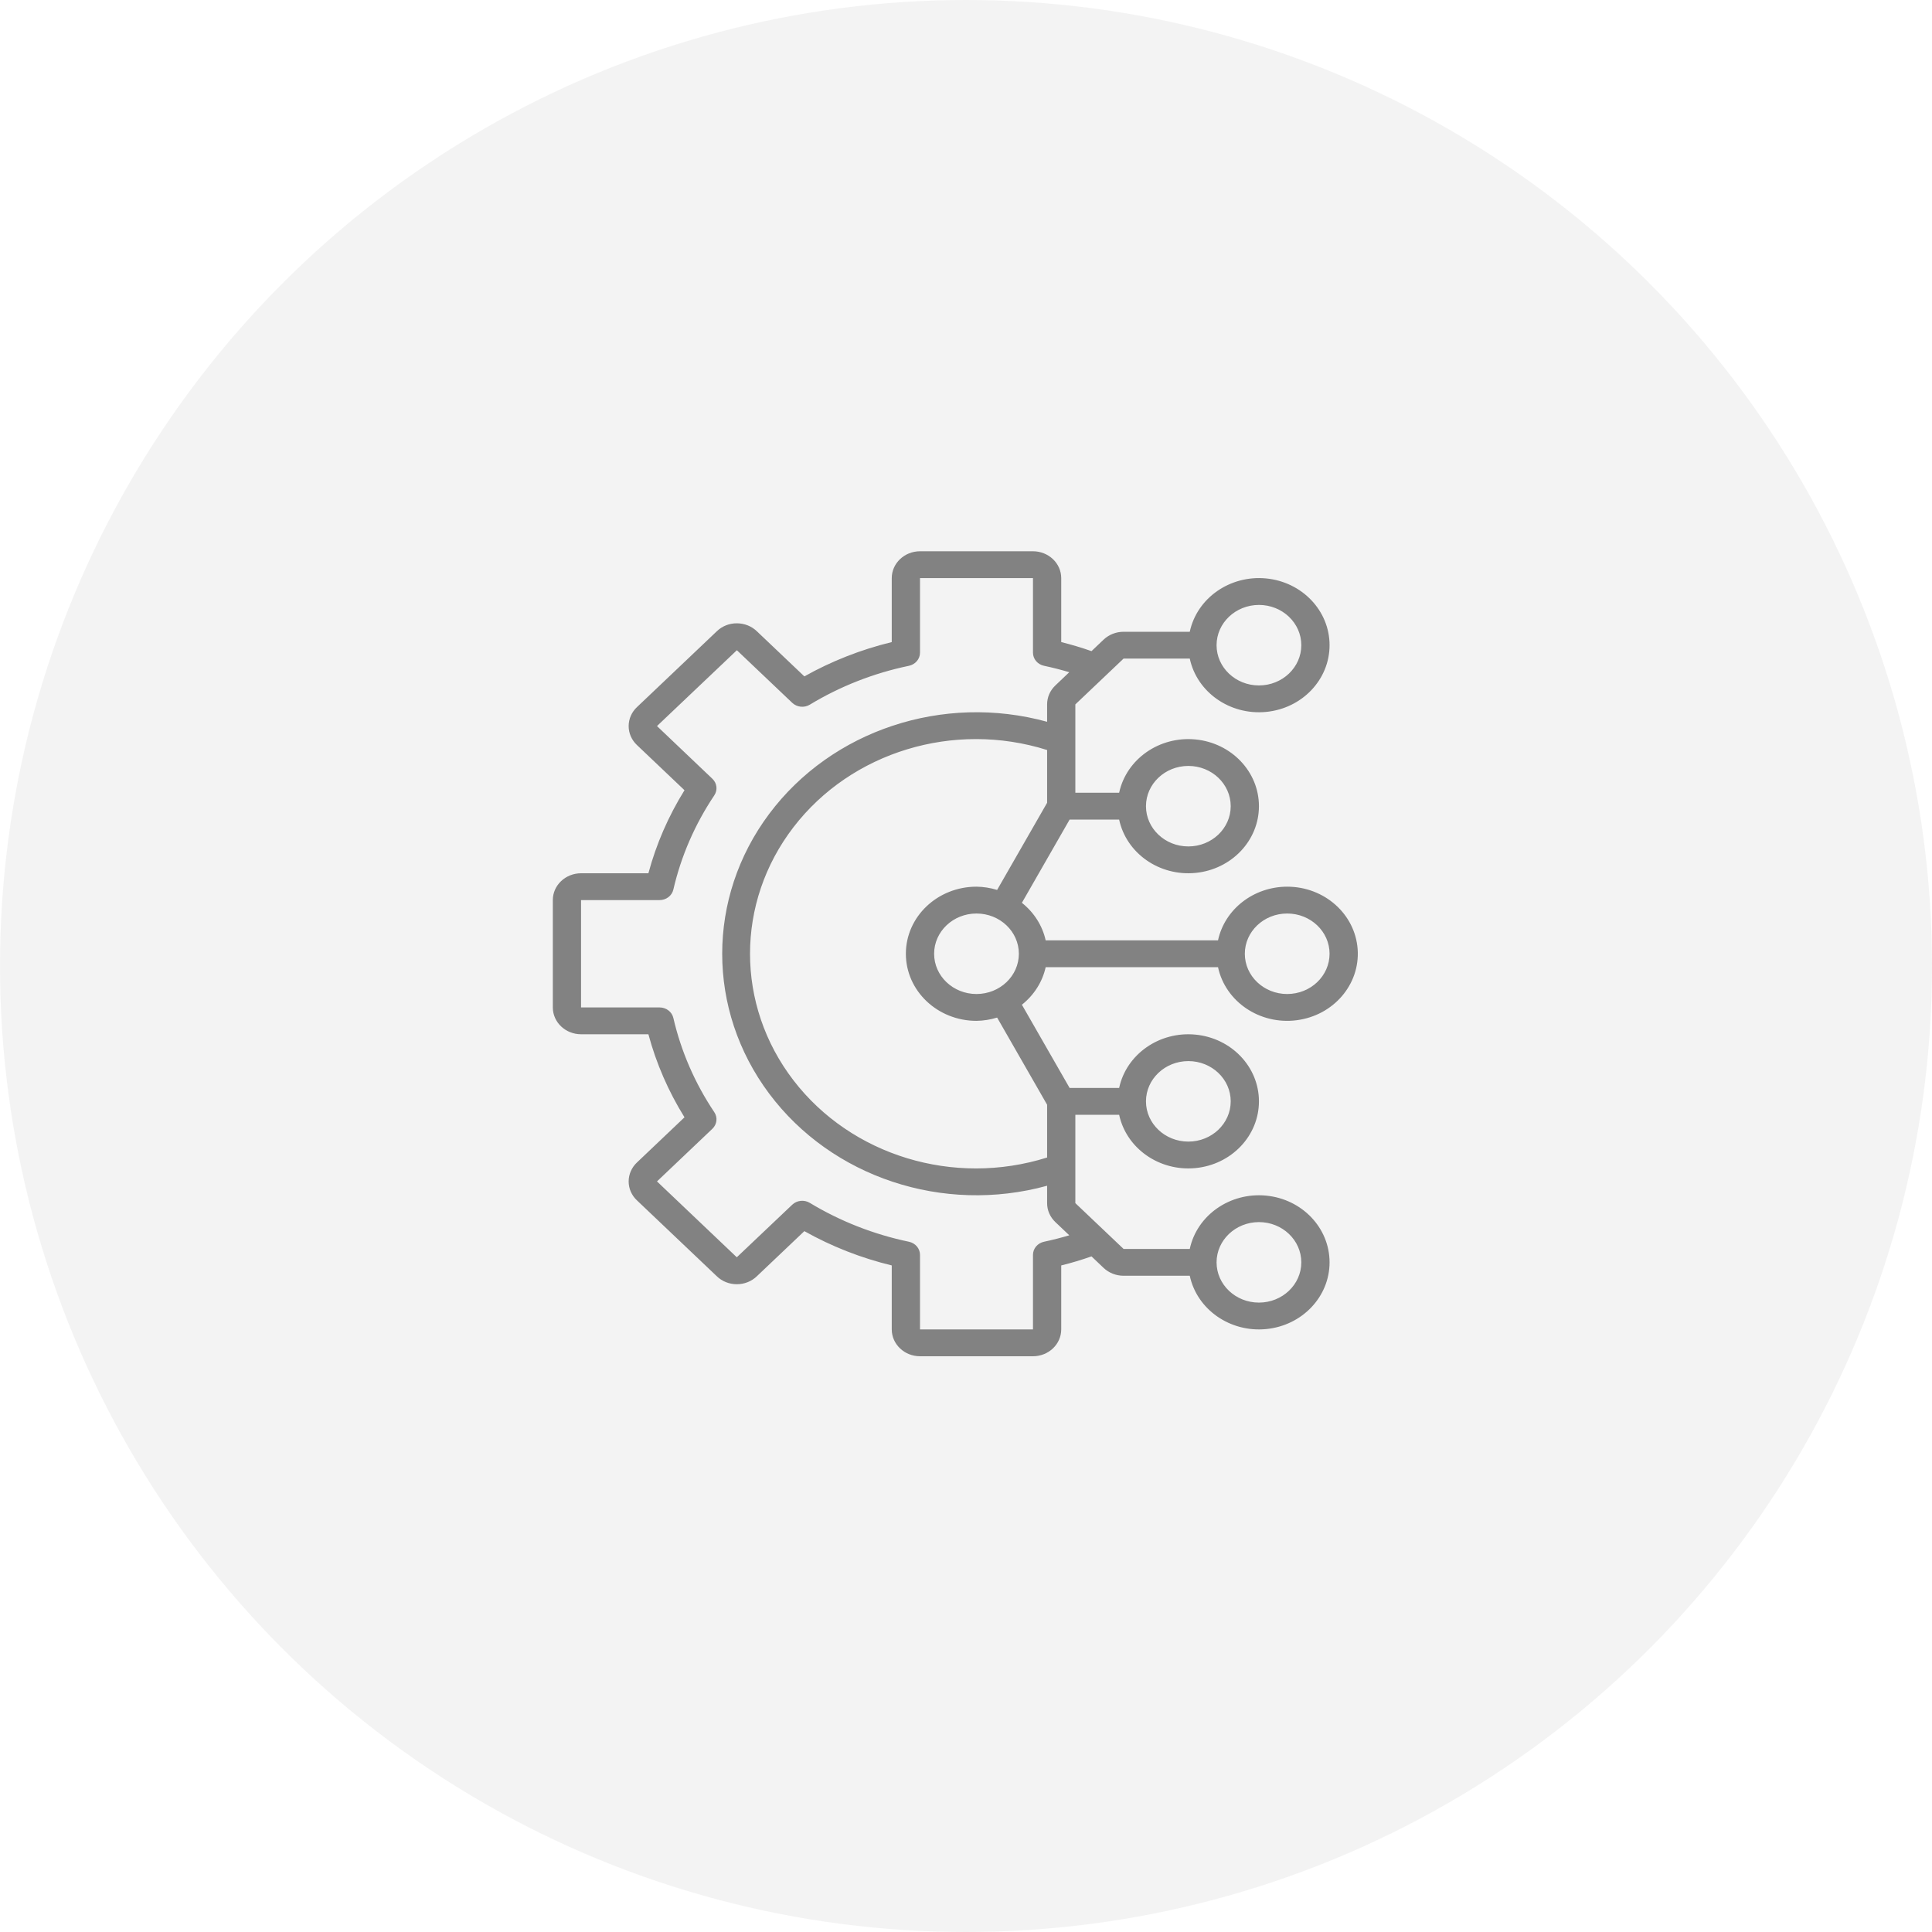
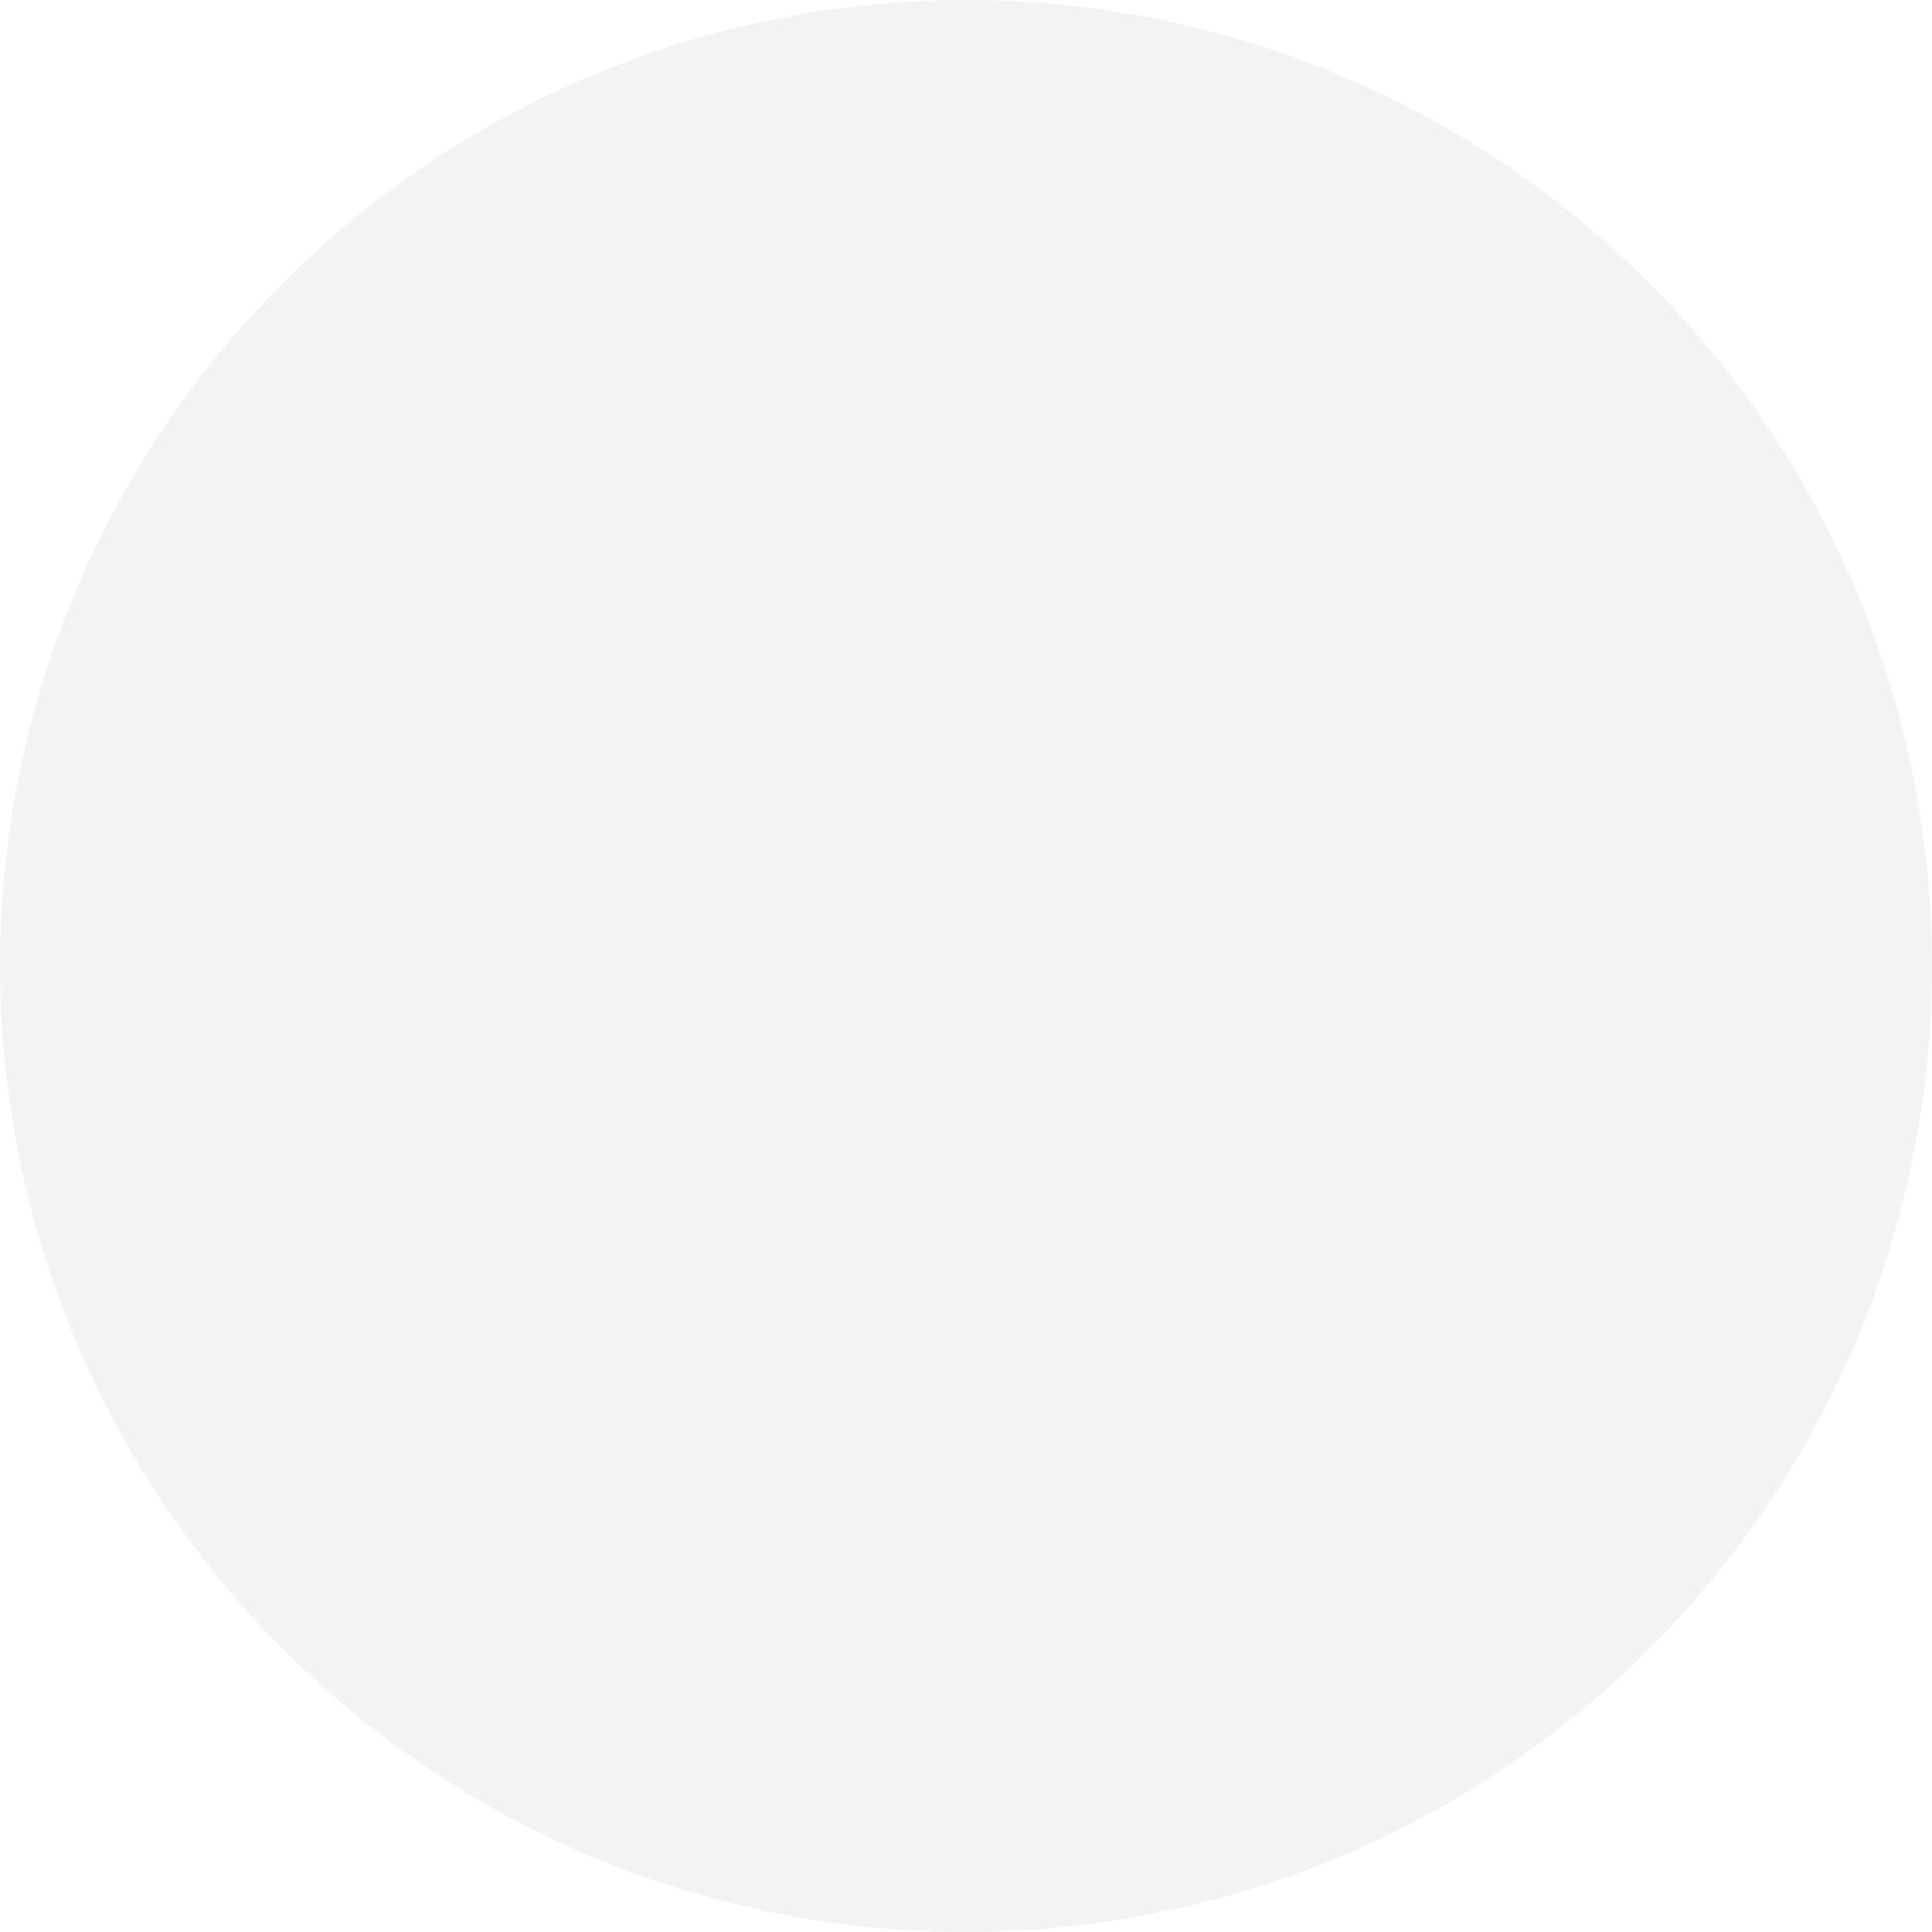
<svg xmlns="http://www.w3.org/2000/svg" width="72" height="72" viewBox="0 0 72 72" fill="none">
  <g id="Group 1171276478">
    <circle id="Ellipse 2553" cx="36" cy="36" r="36" fill="#E9E9E9" fill-opacity="0.5" />
-     <path id="Vector" d="M47.97 33.044C46.72 33.045 45.643 33.881 45.392 35.044H38.969C38.848 34.496 38.535 34.004 38.083 33.645L39.861 30.544H41.707C41.978 31.802 43.206 32.66 44.55 32.531C45.894 32.402 46.917 31.327 46.917 30.044C46.917 28.761 45.894 27.686 44.55 27.557C43.206 27.428 41.978 28.287 41.707 29.544H40.075V26.251L41.872 24.544H44.339C44.609 25.801 45.838 26.66 47.182 26.531C48.526 26.402 49.549 25.327 49.549 24.044C49.549 22.76 48.526 21.686 47.182 21.556C45.838 21.428 44.609 22.286 44.339 23.544H41.872C41.593 23.545 41.326 23.65 41.128 23.837L40.677 24.266C40.307 24.136 39.93 24.023 39.549 23.929V21.544C39.548 20.992 39.077 20.545 38.496 20.544H34.286C33.705 20.545 33.234 20.992 33.233 21.544V23.929C32.089 24.206 30.992 24.637 29.976 25.207L28.21 23.529C28.013 23.337 27.742 23.228 27.459 23.229H27.458C27.178 23.228 26.909 23.335 26.714 23.525L23.744 26.346C23.543 26.532 23.429 26.788 23.428 27.056C23.427 27.323 23.539 27.58 23.74 27.768L25.509 29.449C24.909 30.415 24.456 31.457 24.164 32.544H21.654C21.073 32.545 20.602 32.992 20.602 33.544V37.544C20.602 38.096 21.073 38.543 21.654 38.544H24.164C24.456 39.631 24.909 40.673 25.509 41.639L23.744 43.316C23.543 43.502 23.429 43.758 23.428 44.026C23.427 44.293 23.539 44.55 23.74 44.737L26.709 47.558C26.905 47.751 27.176 47.86 27.459 47.859H27.46C27.74 47.86 28.009 47.753 28.206 47.562L29.976 45.881C30.992 46.452 32.089 46.882 33.233 47.159V49.544C33.234 50.096 33.705 50.543 34.286 50.544H38.496C39.077 50.543 39.548 50.096 39.549 49.544V47.159C39.93 47.065 40.307 46.952 40.677 46.822L41.128 47.251C41.326 47.438 41.593 47.543 41.872 47.544H44.339C44.609 48.801 45.838 49.66 47.182 49.531C48.526 49.402 49.549 48.328 49.549 47.044C49.549 45.761 48.526 44.685 47.182 44.557C45.838 44.428 44.609 45.286 44.339 46.544H41.872L40.075 44.837V41.544H41.707C41.978 42.801 43.206 43.66 44.55 43.531C45.894 43.402 46.917 42.327 46.917 41.044C46.917 39.761 45.894 38.686 44.55 38.557C43.206 38.428 41.978 39.286 41.707 40.544H39.861L38.083 37.443C38.535 37.084 38.848 36.592 38.969 36.044H45.392C45.669 37.333 46.95 38.198 48.322 38.021C49.694 37.845 50.688 36.689 50.596 35.376C50.502 34.063 49.355 33.044 47.97 33.044ZM46.917 22.544C47.789 22.544 48.496 23.215 48.496 24.044C48.496 24.872 47.789 25.544 46.917 25.544C46.045 25.544 45.338 24.872 45.338 24.044C45.339 23.216 46.046 22.545 46.917 22.544ZM46.917 45.544C47.789 45.544 48.496 46.216 48.496 47.044C48.496 47.872 47.789 48.544 46.917 48.544C46.045 48.544 45.338 47.872 45.338 47.044C45.339 46.216 46.046 45.545 46.917 45.544ZM36.391 37.044C35.519 37.044 34.812 36.372 34.812 35.544C34.812 34.716 35.519 34.044 36.391 34.044C37.263 34.044 37.97 34.716 37.97 35.544C37.969 36.372 37.263 37.043 36.391 37.044ZM44.286 28.544C45.158 28.544 45.865 29.216 45.865 30.044C45.865 30.872 45.158 31.544 44.286 31.544C43.414 31.544 42.707 30.872 42.707 30.044C42.708 29.216 43.414 28.545 44.286 28.544ZM38.908 46.276C38.667 46.327 38.496 46.53 38.496 46.764V49.544H34.286V46.764C34.286 46.529 34.114 46.326 33.872 46.276C32.561 46.002 31.311 45.512 30.178 44.827C29.97 44.702 29.699 44.73 29.524 44.896L27.458 46.855L24.484 44.028L26.547 42.068C26.722 41.902 26.752 41.643 26.619 41.446C25.898 40.37 25.382 39.182 25.094 37.937C25.042 37.708 24.828 37.544 24.581 37.544H21.654V33.544H24.581C24.828 33.544 25.042 33.38 25.094 33.151C25.382 31.905 25.898 30.718 26.619 29.642C26.752 29.445 26.722 29.186 26.547 29.021L24.484 27.058L27.461 24.232L29.524 26.192C29.699 26.358 29.971 26.387 30.179 26.261C31.311 25.576 32.561 25.085 33.872 24.813C34.114 24.762 34.286 24.559 34.286 24.324V21.544H38.496V24.324C38.496 24.558 38.667 24.761 38.908 24.812C39.234 24.881 39.547 24.962 39.849 25.051L39.331 25.544C39.133 25.731 39.022 25.986 39.023 26.251V26.899C35.152 25.834 30.997 27.212 28.664 30.333C26.331 33.453 26.331 37.635 28.664 40.755C30.997 43.876 35.152 45.253 39.023 44.189V44.837C39.022 45.102 39.133 45.357 39.331 45.544L39.849 46.036C39.547 46.126 39.234 46.207 38.908 46.276ZM44.286 39.544C45.158 39.544 45.865 40.215 45.865 41.044C45.865 41.872 45.158 42.544 44.286 42.544C43.414 42.544 42.707 41.872 42.707 41.044C42.708 40.216 43.414 39.545 44.286 39.544ZM39.023 41.171V43.137C35.548 44.232 31.727 43.069 29.569 40.259C27.412 37.45 27.412 33.638 29.569 30.829C31.727 28.019 35.548 26.856 39.023 27.951V29.917L37.16 33.165C36.911 33.089 36.652 33.047 36.391 33.044C34.938 33.044 33.759 34.163 33.759 35.544C33.759 36.925 34.938 38.044 36.391 38.044C36.652 38.04 36.911 37.999 37.16 37.922L39.023 41.171ZM47.97 37.044C47.098 37.044 46.391 36.372 46.391 35.544C46.391 34.716 47.098 34.044 47.97 34.044C48.842 34.044 49.549 34.716 49.549 35.544C49.548 36.372 48.842 37.043 47.97 37.044Z" fill="#828282" />
  </g>
</svg>